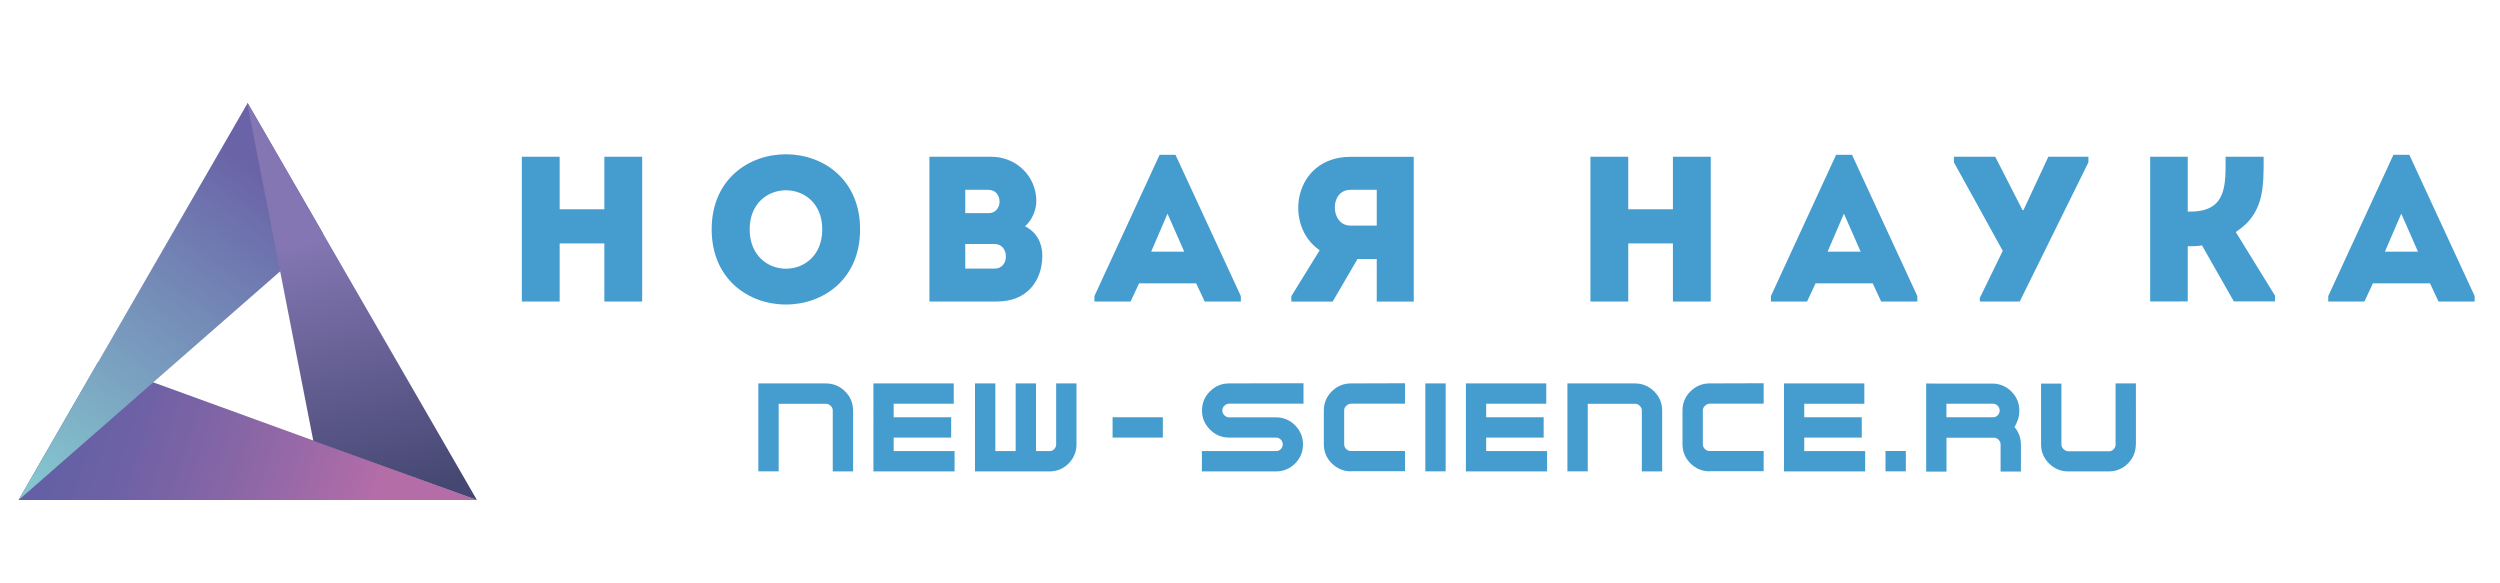
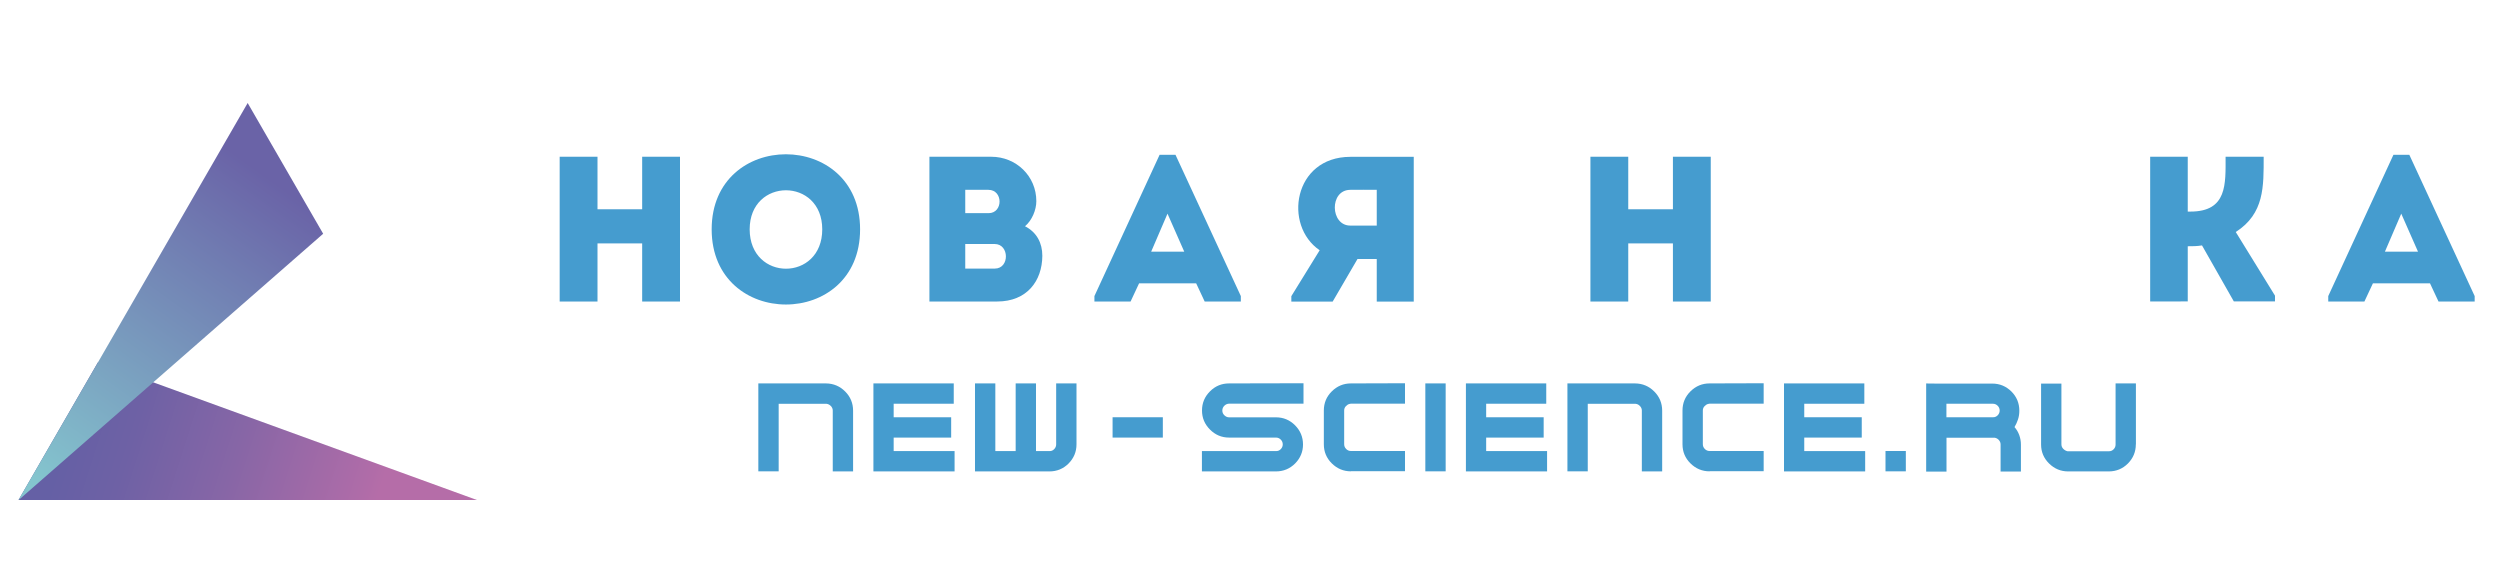
<svg xmlns="http://www.w3.org/2000/svg" xmlns:xlink="http://www.w3.org/1999/xlink" version="1.1" id="Слой_1" x="0px" y="0px" viewBox="0 0 300 70" style="enable-background:new 0 0 300 70;" xml:space="preserve">
  <style type="text/css">
	.st0{fill:#459CCF;}
	.st1{clip-path:url(#SVGID_2_);fill:url(#SVGID_3_);}
	.st2{clip-path:url(#SVGID_5_);fill:url(#SVGID_6_);}
	.st3{clip-path:url(#SVGID_8_);fill:url(#SVGID_9_);}
</style>
  <g>
    <g>
-       <path class="st0" d="M77.06,36.18c-1.51,0-3.03,0-4.54,0v-6.97h-5.36v6.97c-1.51,0-3.05,0-4.54,0V18.81c1.49,0,3.03,0,4.54,0v6.3    h5.36v-6.3c1.51,0,3.03,0,4.54,0V36.18z" />
+       <path class="st0" d="M77.06,36.18v-6.97h-5.36v6.97c-1.51,0-3.05,0-4.54,0V18.81c1.49,0,3.03,0,4.54,0v6.3    h5.36v-6.3c1.51,0,3.03,0,4.54,0V36.18z" />
      <path class="st0" d="M85.4,27.52c0-12.01,17.81-12.01,17.81,0C103.22,39.55,85.4,39.55,85.4,27.52z M98.67,27.52    c0-6.25-8.71-6.25-8.71,0C89.97,33.82,98.67,33.82,98.67,27.52z" />
      <path class="st0" d="M123,27.15c1.41,0.72,2.08,2.01,2.08,3.55c-0.02,3.03-1.86,5.48-5.41,5.48h-8.14V18.81h7.42    c3,0,5.41,2.33,5.41,5.33C124.36,25.19,123.84,26.45,123,27.15z M115.83,22.78v2.8h2.8c1.76,0,1.76-2.8-0.02-2.8H115.83z     M115.83,29.28v2.95h3.55c1.79,0,1.76-2.95-0.02-2.95H115.83z" />
      <path class="st0" d="M143.54,34h-6.85l-1.02,2.18h-4.34v-0.65l7.82-16.95h1.91l7.84,16.95v0.65h-4.34L143.54,34z M140.1,25.64    l-1.96,4.56h3.97L140.1,25.64z" />
      <path class="st0" d="M158.36,30.03c-4.39-2.98-3.15-11.19,3.67-11.21c2.53,0,5.11,0,7.62,0c0,5.81,0,11.59,0,17.37    c-1.44,0-2.95,0-4.44,0v-5.11h-2.31l-2.98,5.11h-4.96v-0.65L158.36,30.03z M165.21,27.07c0-1.39,0-2.88,0-4.29    c-1.04,0-2.13-0.02-3.18,0c-2.53,0.02-2.41,4.29,0,4.29H165.21z" />
      <path class="st0" d="M205.29,36.18c-1.51,0-3.03,0-4.54,0v-6.97h-5.36v6.97c-1.51,0-3.05,0-4.54,0V18.81c1.49,0,3.03,0,4.54,0v6.3    h5.36v-6.3c1.51,0,3.03,0,4.54,0V36.18z" />
-       <path class="st0" d="M224.72,34h-6.85l-1.02,2.18h-4.34v-0.65l7.82-16.95h1.91l7.84,16.95v0.65h-4.34L224.72,34z M221.27,25.64    l-1.96,4.56h3.97L221.27,25.64z" />
-       <path class="st0" d="M237.6,35.71l2.73-5.61l-5.86-10.62v-0.67h4.96l3.27,6.4h0.12l2.98-6.4h4.81v0.67l-8.24,16.7h-4.79V35.71z" />
      <path class="st0" d="M258.02,36.18V18.81c1.49,0,2.98,0,4.51,0v6.58h0.32c4.44,0,4.22-3.32,4.22-6.58c1.51,0,3.03,0,4.57,0    c0,3.55,0.1,6.82-3.35,9.03l4.71,7.64v0.69h-4.94l-3.82-6.72c-0.6,0.1-1.14,0.1-1.71,0.1v6.62    C261,36.18,259.51,36.18,258.02,36.18z" />
      <path class="st0" d="M291.6,34h-6.85l-1.02,2.18h-4.34v-0.65l7.82-16.95h1.91l7.84,16.95v0.65h-4.34L291.6,34z M288.15,25.64    l-1.96,4.56h3.97L288.15,25.64z" />
    </g>
  </g>
  <g>
    <g>
      <path class="st0" d="M91,46.01h8.12c0.9,0.01,1.66,0.33,2.3,0.97c0.63,0.63,0.95,1.4,0.95,2.3v7.29h-2.44v-7.31    c0-0.21-0.08-0.38-0.23-0.54c-0.15-0.15-0.32-0.24-0.5-0.26c-0.01,0-0.02,0-0.04,0s-0.03,0-0.04,0h-5.68v8.1H91V46.01z" />
      <path class="st0" d="M114.55,54.13v2.44h-9.74V46.01h9.64v2.44h-7.21v1.62h6.9v2.44h-6.9v1.62H114.55z" />
      <path class="st0" d="M124.3,54.13h1.62c0.23,0.01,0.42-0.06,0.58-0.23c0.16-0.16,0.24-0.35,0.24-0.57v-7.32h2.44v7.31    c0,0.9-0.32,1.66-0.95,2.3c-0.63,0.63-1.4,0.95-2.3,0.95h-8.93V46.01h2.44v8.12h2.44v-8.12h2.44V54.13z" />
    </g>
  </g>
  <g>
    <g>
      <path class="st0" d="M139.54,52.51h-6.03v-2.44h6.03V52.51z" />
    </g>
  </g>
  <g>
    <g>
      <path class="st0" d="M149.85,52.51c-0.43,0-0.85,0-1.27,0c-0.41,0-0.77,0-1.09,0c-0.89,0-1.65-0.32-2.29-0.96s-0.96-1.4-0.96-2.29    c0-0.9,0.32-1.66,0.96-2.3s1.4-0.95,2.29-0.95l8.93-0.02v2.45h-8.93c-0.22,0.01-0.41,0.09-0.57,0.25    c-0.16,0.16-0.24,0.35-0.24,0.58c0,0.22,0.08,0.41,0.25,0.57s0.35,0.24,0.56,0.24c1.18,0,2.12,0,2.82,0c0.64,0,1.23,0,1.79,0    c0.55,0,0.89,0,1.01,0c0.9,0,1.66,0.32,2.3,0.96c0.63,0.64,0.95,1.4,0.95,2.3c0,0.88-0.32,1.64-0.95,2.28    c-0.63,0.63-1.4,0.95-2.3,0.95h-8.88v-2.44h8.88c0.23,0.01,0.42-0.07,0.58-0.23s0.24-0.36,0.24-0.57c0-0.23-0.08-0.42-0.24-0.58    c-0.16-0.16-0.35-0.24-0.58-0.24C151.76,52.51,150.68,52.51,149.85,52.51z" />
      <path class="st0" d="M162.11,56.56c-0.89,0-1.65-0.32-2.29-0.95c-0.64-0.63-0.96-1.4-0.96-2.29c0-0.86,0-1.54,0-2.05    c0-0.47,0-0.9,0-1.3c0-0.4,0-0.64,0-0.71c0-0.9,0.32-1.67,0.96-2.3c0.64-0.63,1.4-0.95,2.29-0.95l6.49-0.02v2.45h-6.49    c-0.03,0.01-0.06,0.02-0.1,0.02c-0.03,0.01-0.06,0.01-0.1,0.02c-0.15,0.04-0.29,0.14-0.42,0.28s-0.19,0.31-0.19,0.5v4.04    c0,0.23,0.08,0.42,0.24,0.58c0.16,0.16,0.35,0.24,0.57,0.24h6.49v2.42H162.11z" />
      <path class="st0" d="M171.04,56.56V46.01h2.44v10.55H171.04z" />
      <path class="st0" d="M185.65,54.13v2.44h-9.74V46.01h9.64v2.44h-7.21v1.62h6.9v2.44h-6.9v1.62H185.65z" />
      <path class="st0" d="M188.09,46.01h8.12c0.9,0.01,1.66,0.33,2.3,0.97c0.63,0.63,0.95,1.4,0.95,2.3v7.29h-2.44v-7.31    c0-0.21-0.08-0.38-0.23-0.54s-0.32-0.24-0.5-0.26c-0.01,0-0.02,0-0.04,0c-0.02,0-0.03,0-0.04,0h-5.68v8.1h-2.44V46.01z" />
      <path class="st0" d="M205.15,56.56c-0.89,0-1.65-0.32-2.29-0.95c-0.64-0.63-0.96-1.4-0.96-2.29c0-0.86,0-1.54,0-2.05    c0-0.47,0-0.9,0-1.3c0-0.4,0-0.64,0-0.71c0-0.9,0.32-1.67,0.96-2.3c0.64-0.63,1.4-0.95,2.29-0.95l6.49-0.02v2.45h-6.49    c-0.03,0.01-0.06,0.02-0.1,0.02c-0.03,0.01-0.06,0.01-0.1,0.02c-0.15,0.04-0.29,0.14-0.42,0.28s-0.19,0.31-0.19,0.5v4.04    c0,0.23,0.08,0.42,0.24,0.58c0.16,0.16,0.35,0.24,0.57,0.24h6.49v2.42H205.15z" />
      <path class="st0" d="M223.82,54.13v2.44h-9.74V46.01h9.64v2.44h-7.21v1.62h6.9v2.44h-6.9v1.62H223.82z" />
      <path class="st0" d="M226.26,56.56v-2.44h2.44v2.44H226.26z" />
      <path class="st0" d="M232.39,46.03c0.84,0,1.76,0,2.77,0c0.87,0,1.68,0,2.44,0c0.76,0,1.25,0,1.47,0c0.9,0,1.66,0.32,2.3,0.95    c0.63,0.63,0.95,1.4,0.95,2.3c0,0.37-0.05,0.72-0.16,1.05c-0.11,0.33-0.25,0.64-0.42,0.92c0.25,0.28,0.44,0.6,0.57,0.96    c0.13,0.36,0.2,0.74,0.2,1.14v3.23h-2.44v-3.25c0-0.2-0.07-0.37-0.2-0.52c-0.13-0.15-0.29-0.24-0.48-0.28c-0.02,0-0.33,0-0.93,0    s-1.26,0-1.97,0c-0.73,0-1.69,0-2.91,0v4.06h-2.44V46.01C231.13,46.02,231.55,46.03,232.39,46.03z M233.57,48.45v1.62h5.58    c0.22,0.01,0.41-0.07,0.57-0.23c0.16-0.16,0.24-0.36,0.24-0.57c0-0.23-0.08-0.42-0.24-0.58c-0.16-0.16-0.35-0.24-0.57-0.24H233.57    z" />
      <path class="st0" d="M256.3,53.32c0,0.9-0.32,1.66-0.95,2.3c-0.63,0.63-1.4,0.95-2.3,0.95h-4.87c-0.89,0-1.65-0.32-2.29-0.95    c-0.64-0.63-0.96-1.39-0.96-2.28v-7.31h2.44v7.29c0,0.22,0.08,0.4,0.23,0.55c0.15,0.15,0.32,0.24,0.5,0.28c0.01,0,0.02,0,0.04,0    c0.02,0,0.03,0,0.04,0h4.87c0.23,0.01,0.42-0.07,0.58-0.23c0.16-0.16,0.24-0.35,0.24-0.57v-7.34h2.44V53.32z" />
    </g>
  </g>
  <g>
    <defs>
      <polygon id="SVGID_1_" points="2.22,60 57.23,60 11.76,43.47   " />
    </defs>
    <clipPath id="SVGID_2_">
      <use xlink:href="#SVGID_1_" style="overflow:visible;" />
    </clipPath>
    <linearGradient id="SVGID_3_" gradientUnits="userSpaceOnUse" x1="-99.613" y1="284.364" x2="-99.25" y2="284.364" gradientTransform="matrix(99.154 32.201 32.201 -99.154 730.619 31448.801)">
      <stop offset="0" style="stop-color:#6560A5" />
      <stop offset="0.201" style="stop-color:#6E61A5" />
      <stop offset="0.531" style="stop-color:#8766A6" />
      <stop offset="0.948" style="stop-color:#AF6CA8" />
      <stop offset="1" style="stop-color:#B56DA8" />
    </linearGradient>
    <polygon class="st1" points="7.47,27.31 62.08,45.05 51.98,76.16 -2.64,58.42  " />
  </g>
  <g>
    <defs>
      <polygon id="SVGID_4_" points="2.22,60 2.24,60 38.78,28.05 29.72,12.36   " />
    </defs>
    <clipPath id="SVGID_5_">
      <use xlink:href="#SVGID_4_" style="overflow:visible;" />
    </clipPath>
    <linearGradient id="SVGID_6_" gradientUnits="userSpaceOnUse" x1="-97.761" y1="284.661" x2="-97.398" y2="284.661" gradientTransform="matrix(-75.292 103.374 103.374 75.292 -36755.793 -11305.822)">
      <stop offset="0" style="stop-color:#6A63A7" />
      <stop offset="0.237" style="stop-color:#707BB1" />
      <stop offset="0.992" style="stop-color:#84C5CE" />
      <stop offset="1" style="stop-color:#84C5CE" />
    </linearGradient>
    <polygon class="st2" points="61.45,28.87 26.11,77.4 -20.45,43.49 14.89,-5.04  " />
  </g>
  <g>
    <defs>
      <polygon id="SVGID_7_" points="29.68,12.44 37.6,52.91 57.23,60 29.72,12.36   " />
    </defs>
    <clipPath id="SVGID_8_">
      <use xlink:href="#SVGID_7_" style="overflow:visible;" />
    </clipPath>
    <linearGradient id="SVGID_9_" gradientUnits="userSpaceOnUse" x1="-98.344" y1="283.235" x2="-97.981" y2="283.235" gradientTransform="matrix(20 87 87 -20 -22632.961 14248.68)">
      <stop offset="0" style="stop-color:#8376B2" />
      <stop offset="0.994" style="stop-color:#454772" />
      <stop offset="1" style="stop-color:#454772" />
    </linearGradient>
-     <polygon class="st3" points="55.85,6.34 67.63,57.61 31.06,66.01 19.28,14.75  " />
  </g>
</svg>